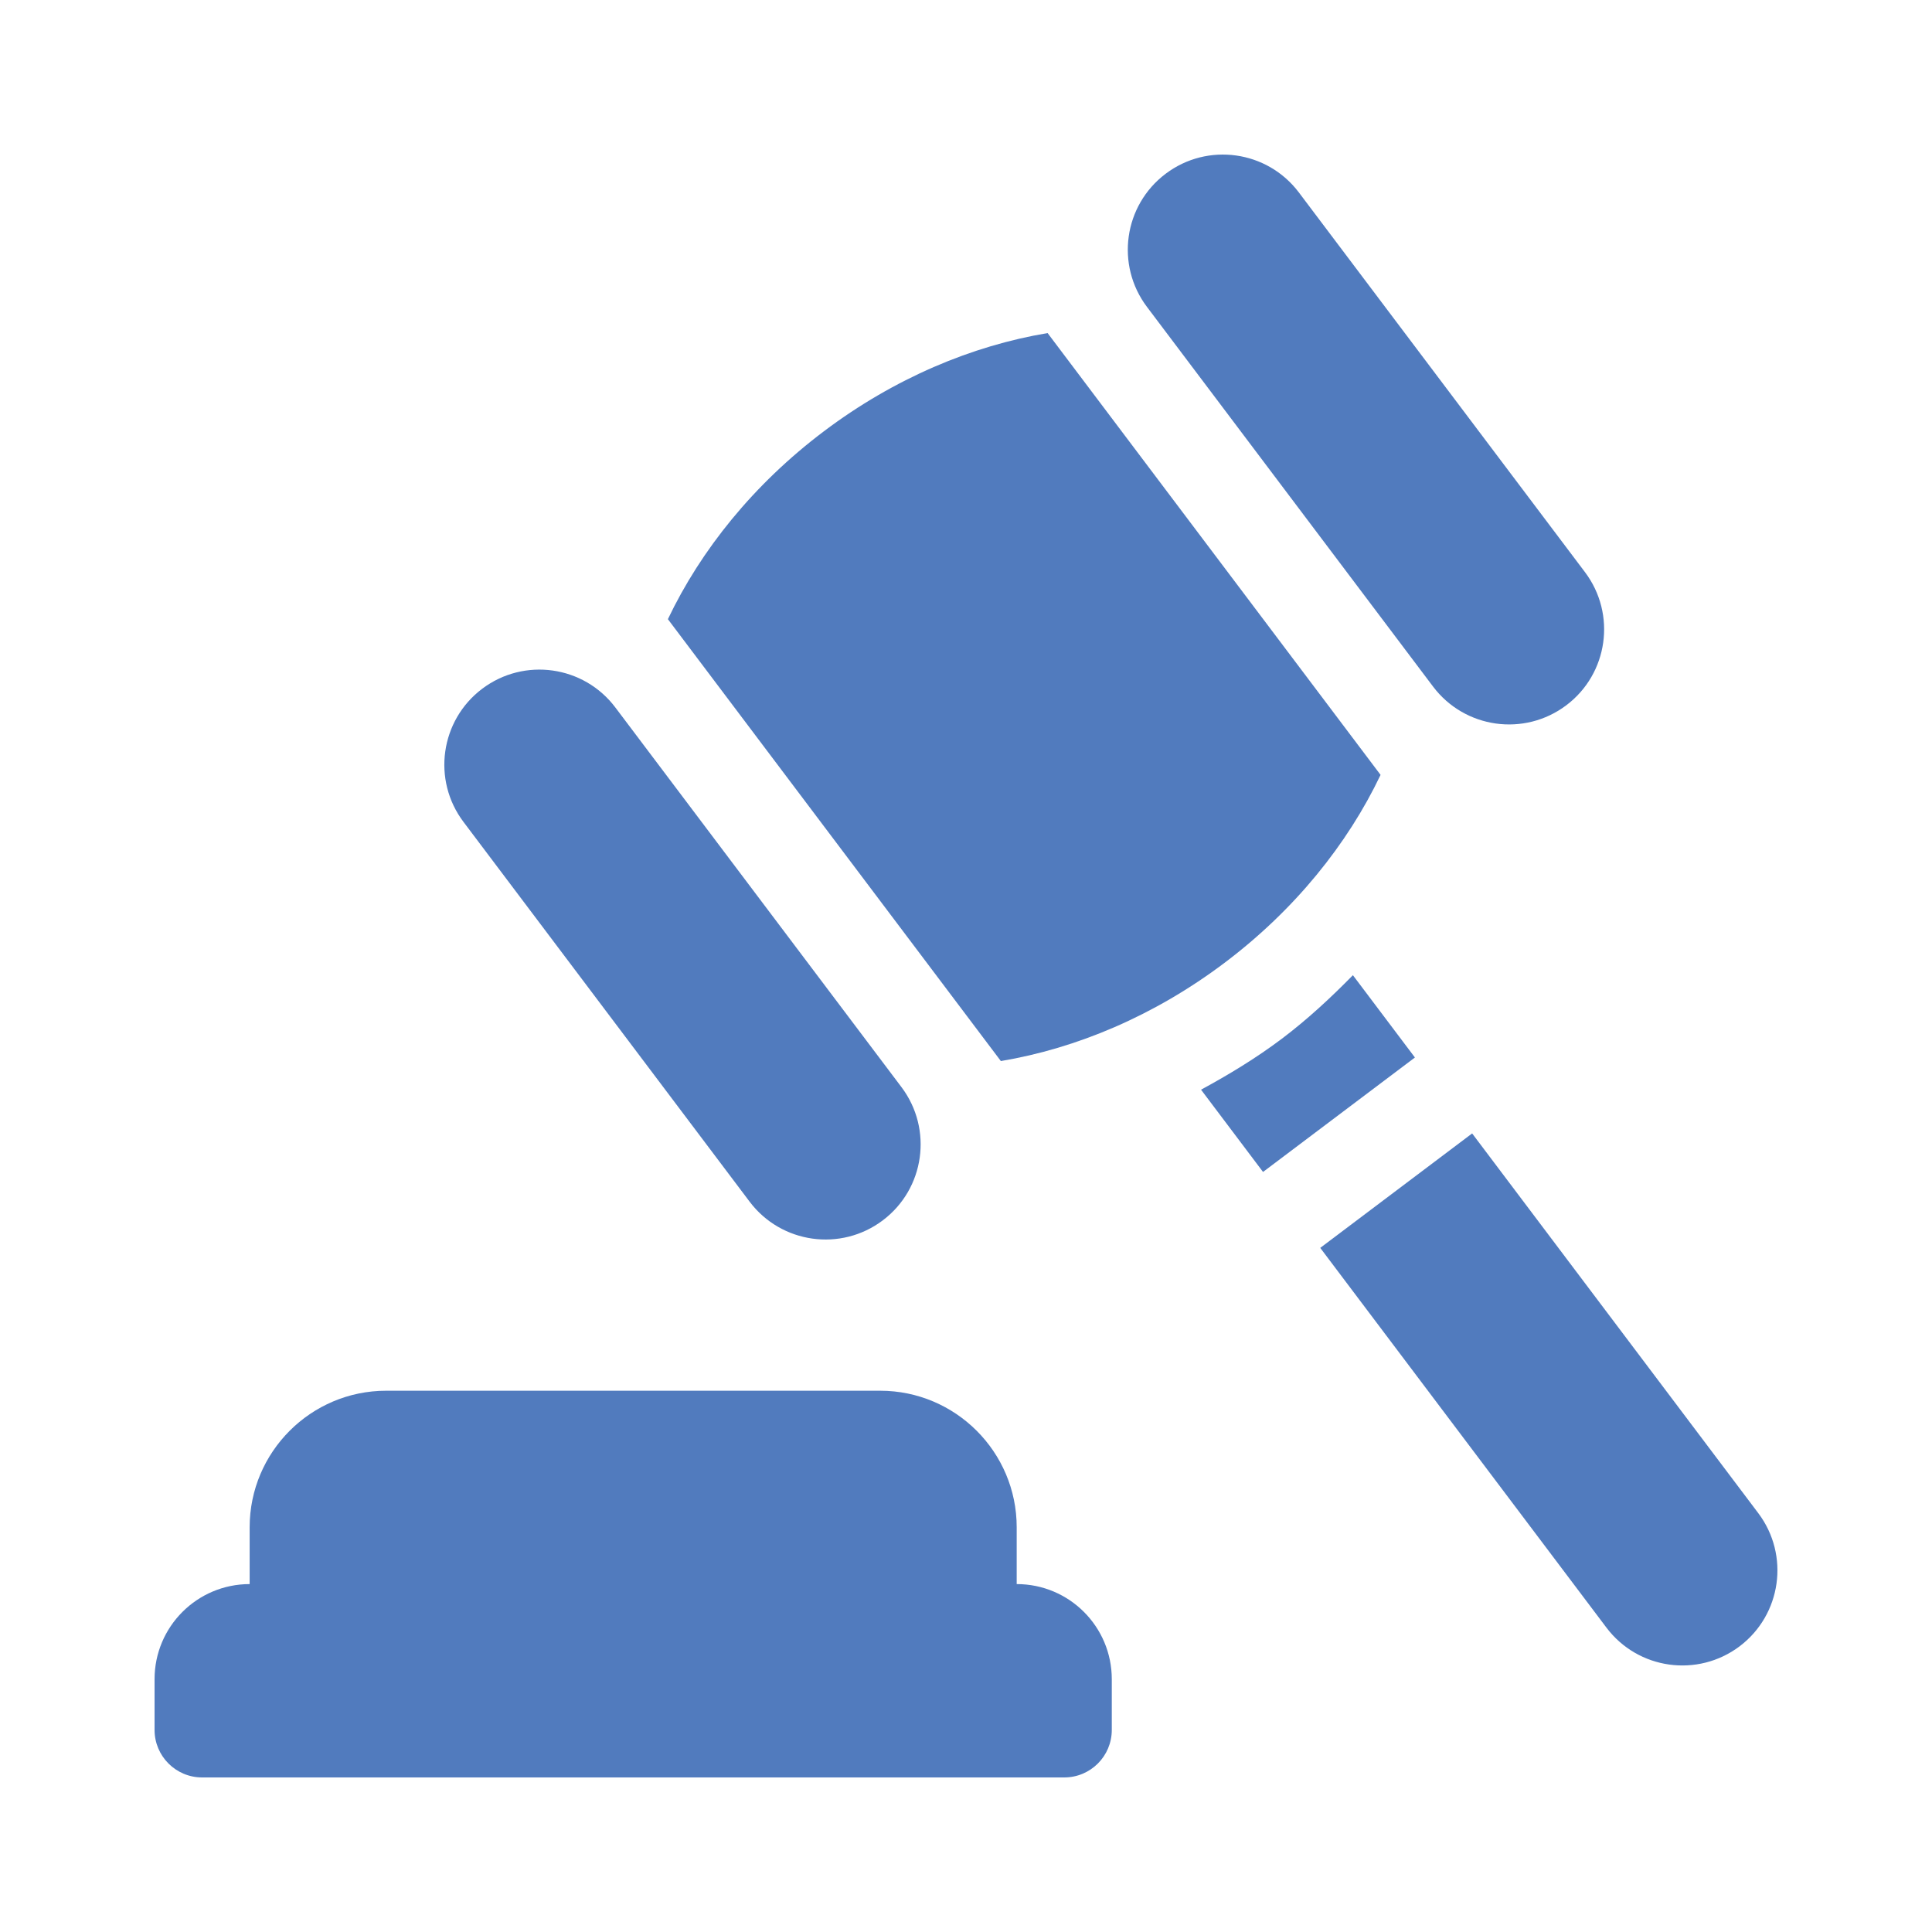
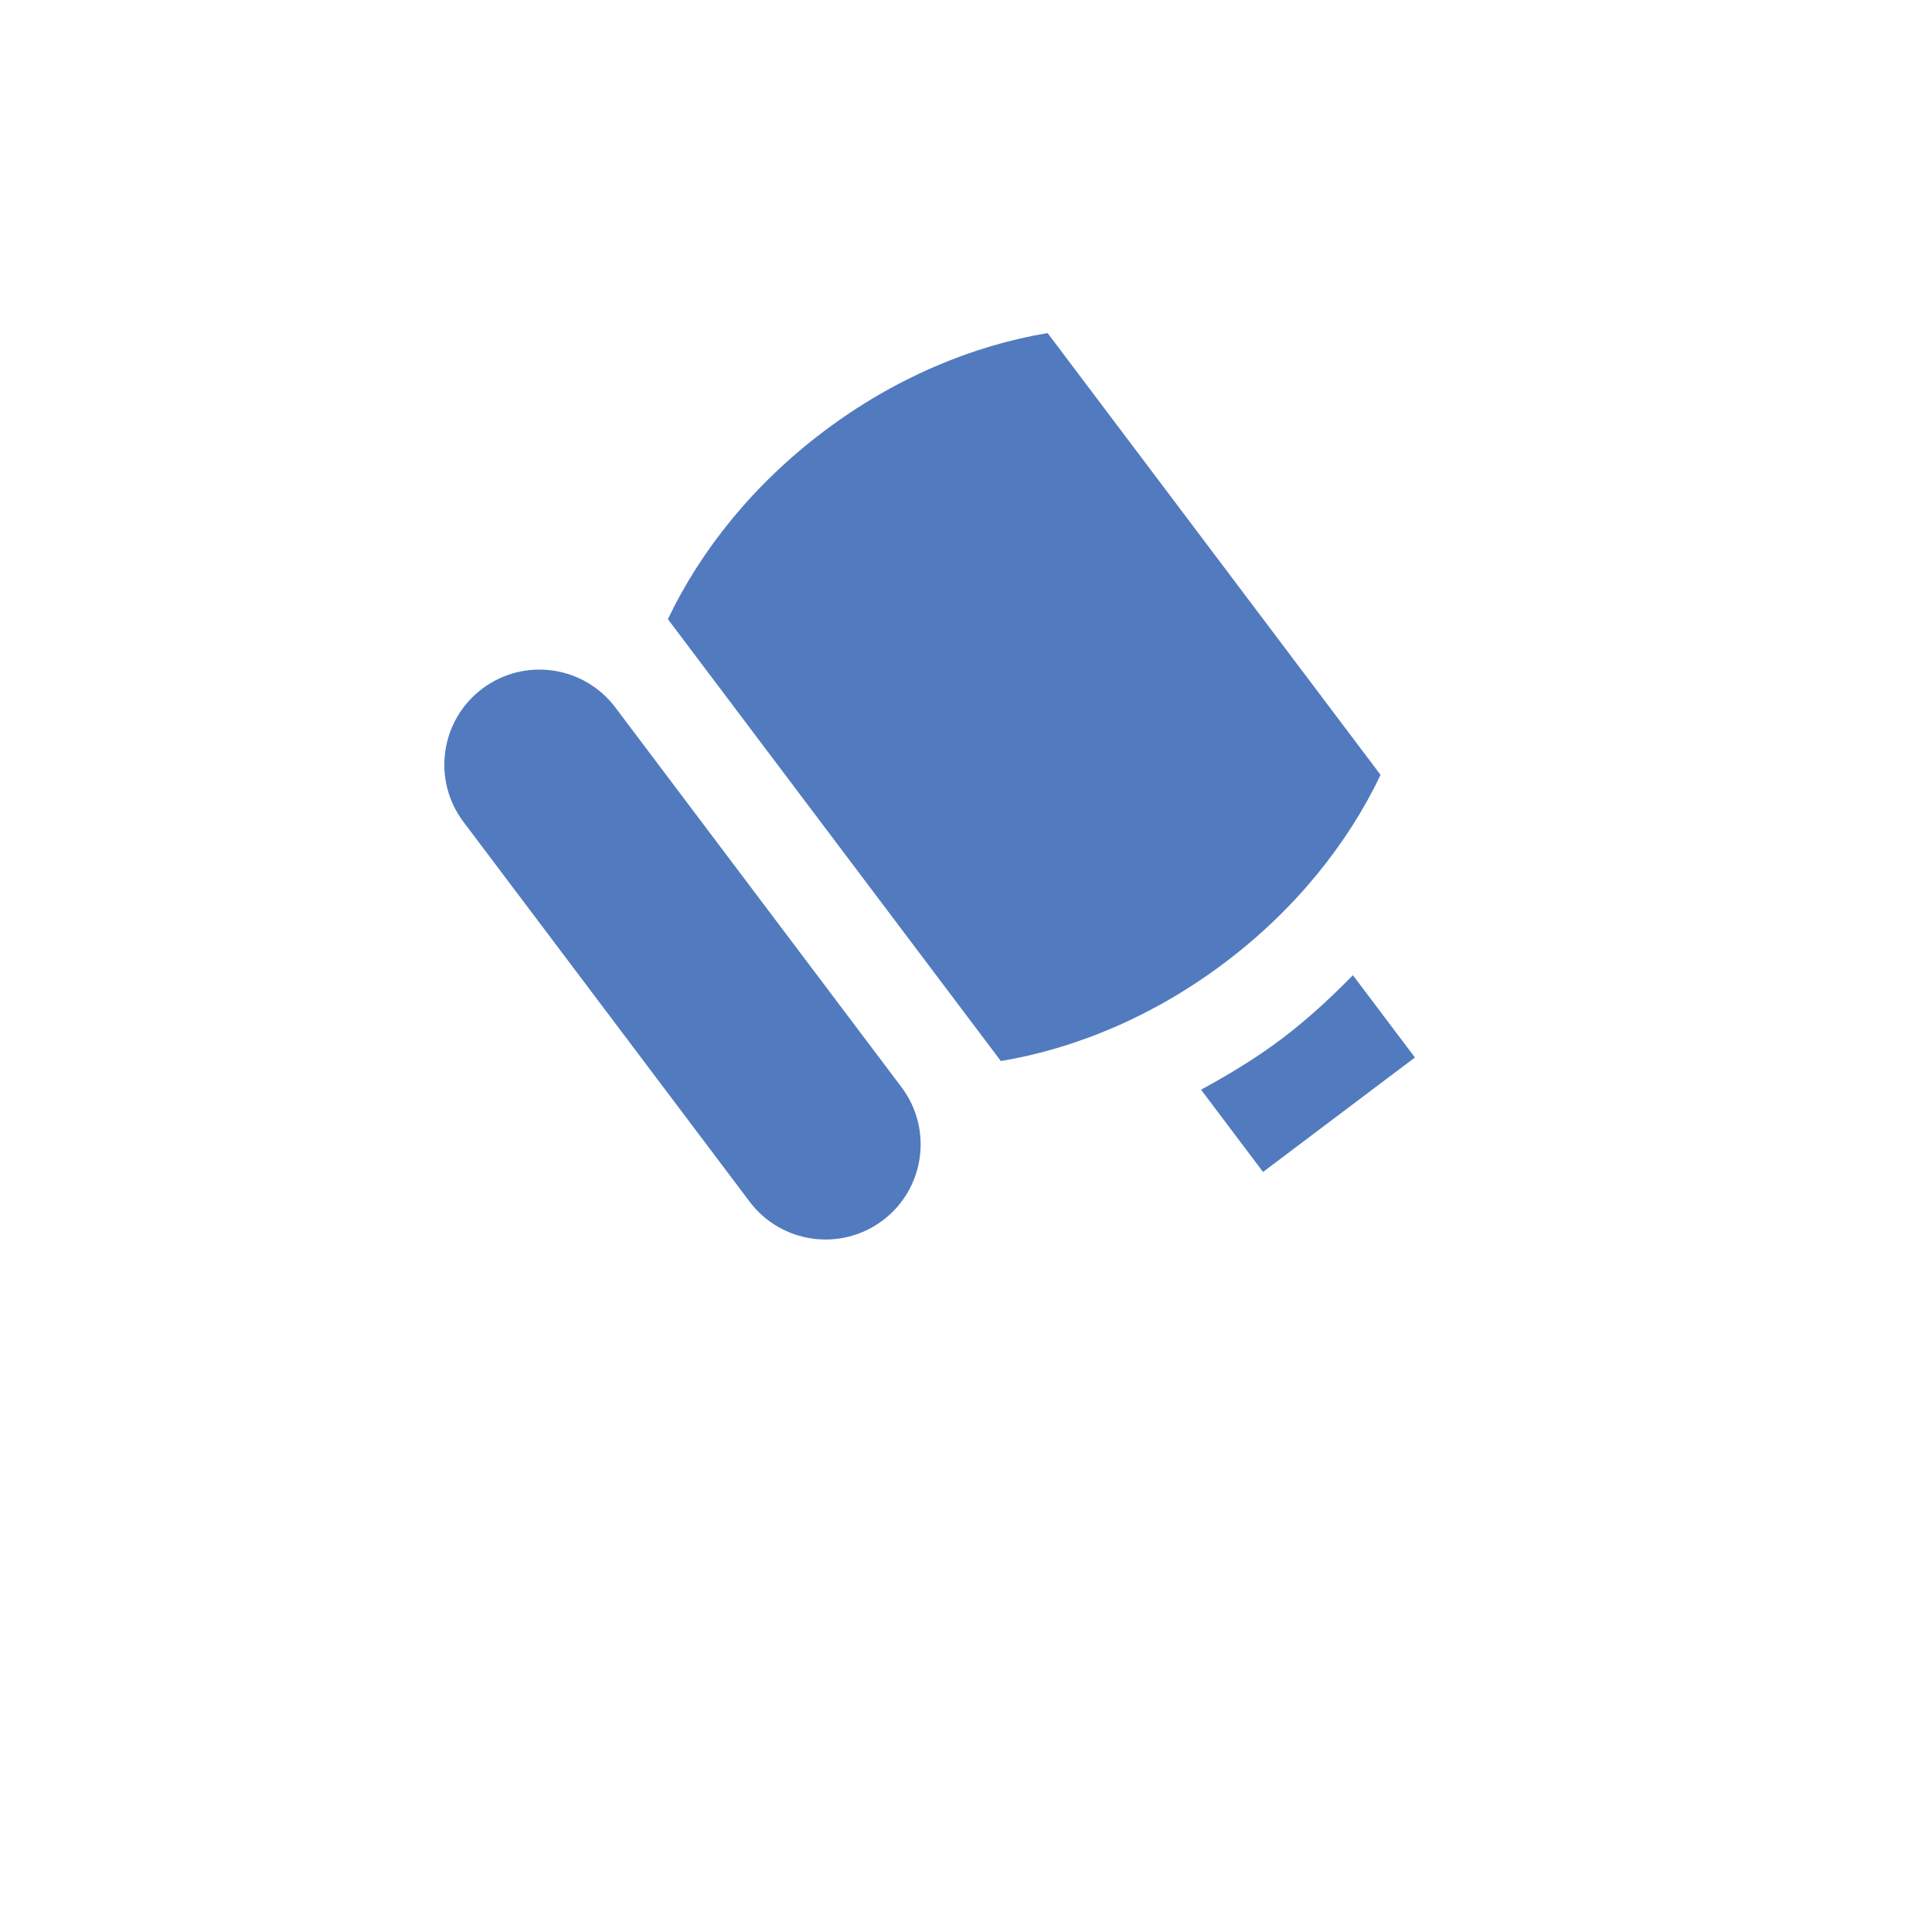
<svg xmlns="http://www.w3.org/2000/svg" width="50" height="50" viewBox="0 0 50 50" fill="none">
-   <path d="M5.23 46H27.543C28.223 46 28.773 45.449 28.773 44.77V43.457C28.773 42.098 27.672 40.996 26.312 40.996V39.525C26.312 37.577 24.728 35.992 22.78 35.992H9.994C8.046 35.992 6.461 37.577 6.461 39.525V40.996C5.102 40.996 4 42.098 4 43.457V44.77C4 45.449 4.551 46 5.23 46Z" fill="#517BBE" />
  <path d="M19.4 31.099C20.218 32.184 21.761 32.401 22.846 31.583C23.932 30.765 24.148 29.222 23.331 28.136L15.925 18.309C15.107 17.224 13.565 17.007 12.479 17.825C11.394 18.643 11.177 20.186 11.995 21.271L19.4 31.099Z" fill="#517BBE" />
-   <path d="M37.088 17.769C37.907 18.854 39.449 19.071 40.535 18.253C41.62 17.436 41.837 15.893 41.019 14.807L33.614 4.98C32.796 3.895 31.253 3.678 30.168 4.496C29.082 5.314 28.865 6.857 29.683 7.942L37.088 17.769Z" fill="#517BBE" />
  <path d="M31.691 24.918C33.509 23.548 34.875 21.846 35.729 20.054L27.112 8.62C25.154 8.947 23.142 9.79 21.323 11.161C19.505 12.531 18.139 14.233 17.285 16.024L25.902 27.46C27.86 27.132 29.872 26.289 31.691 24.918Z" fill="#517BBE" />
  <path d="M35.013 25.238C34.44 25.822 33.837 26.382 33.172 26.884C32.506 27.385 31.802 27.811 31.083 28.201L32.687 30.33L36.618 27.368L35.013 25.238Z" fill="#517BBE" />
-   <path d="M38.099 29.333L34.168 32.295L41.574 42.122C42.392 43.208 43.934 43.424 45.02 42.607C46.105 41.788 46.322 40.246 45.504 39.16L38.099 29.333Z" fill="#517BBE" />
</svg>